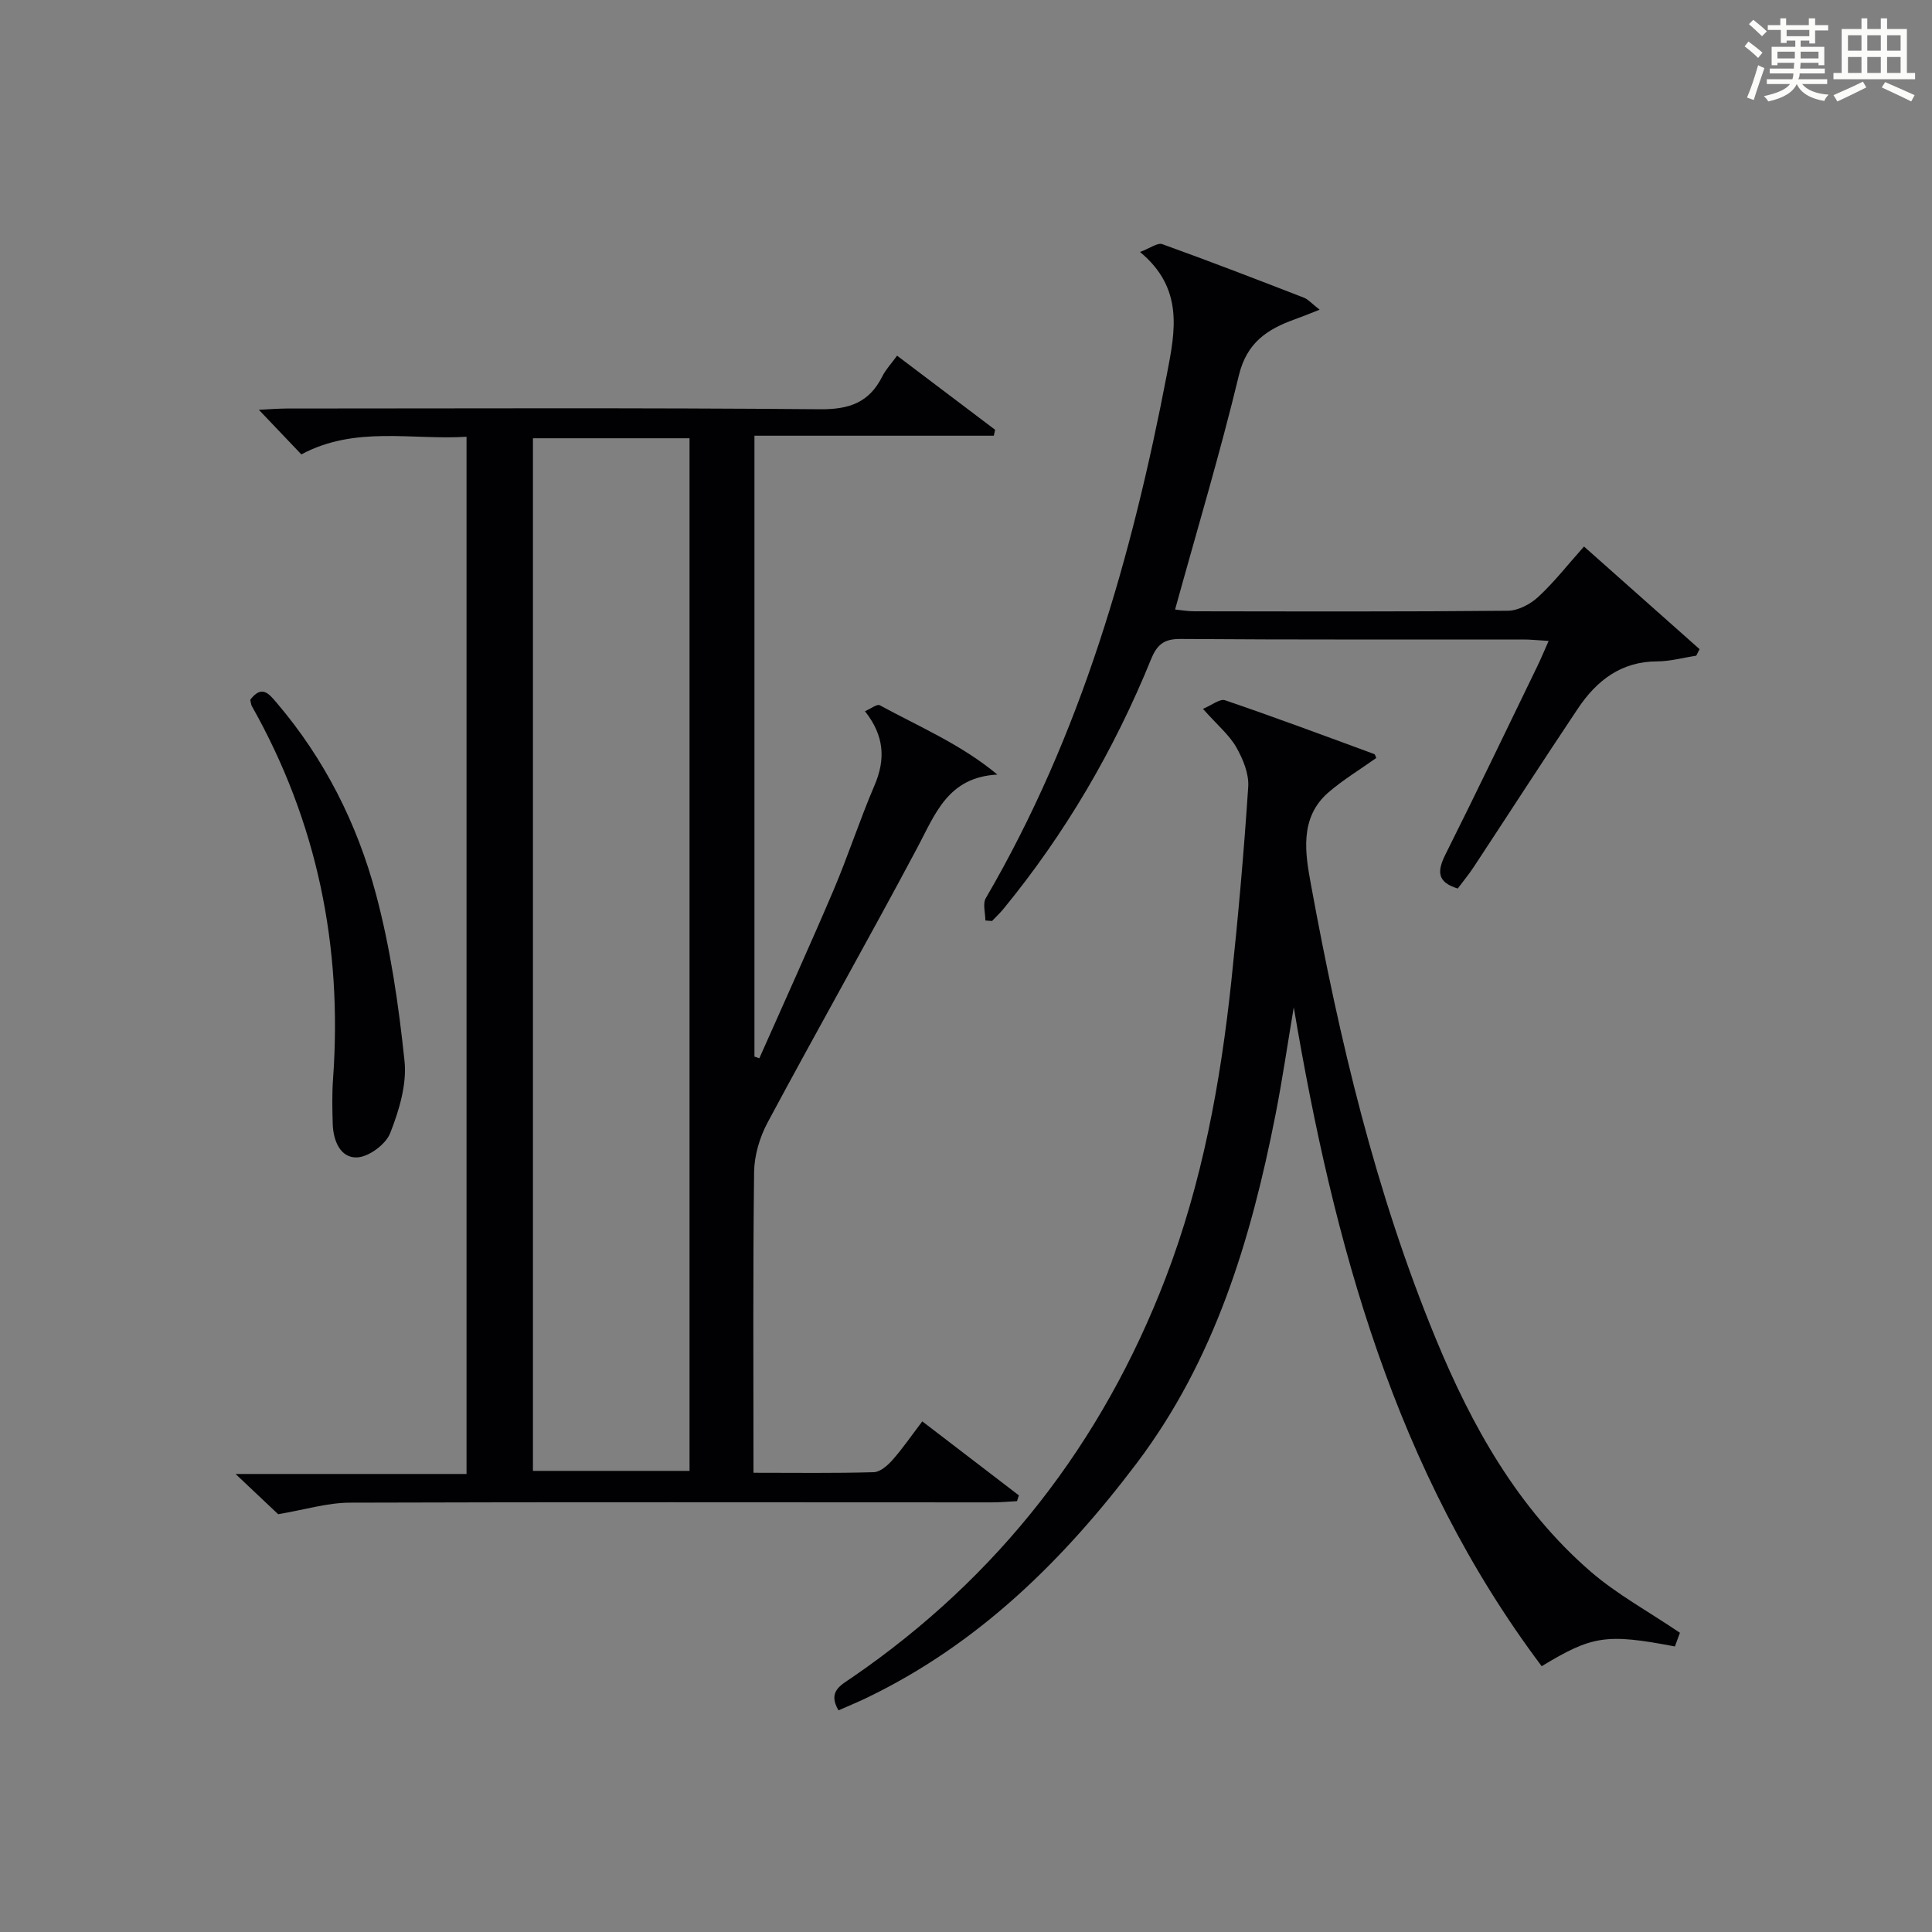
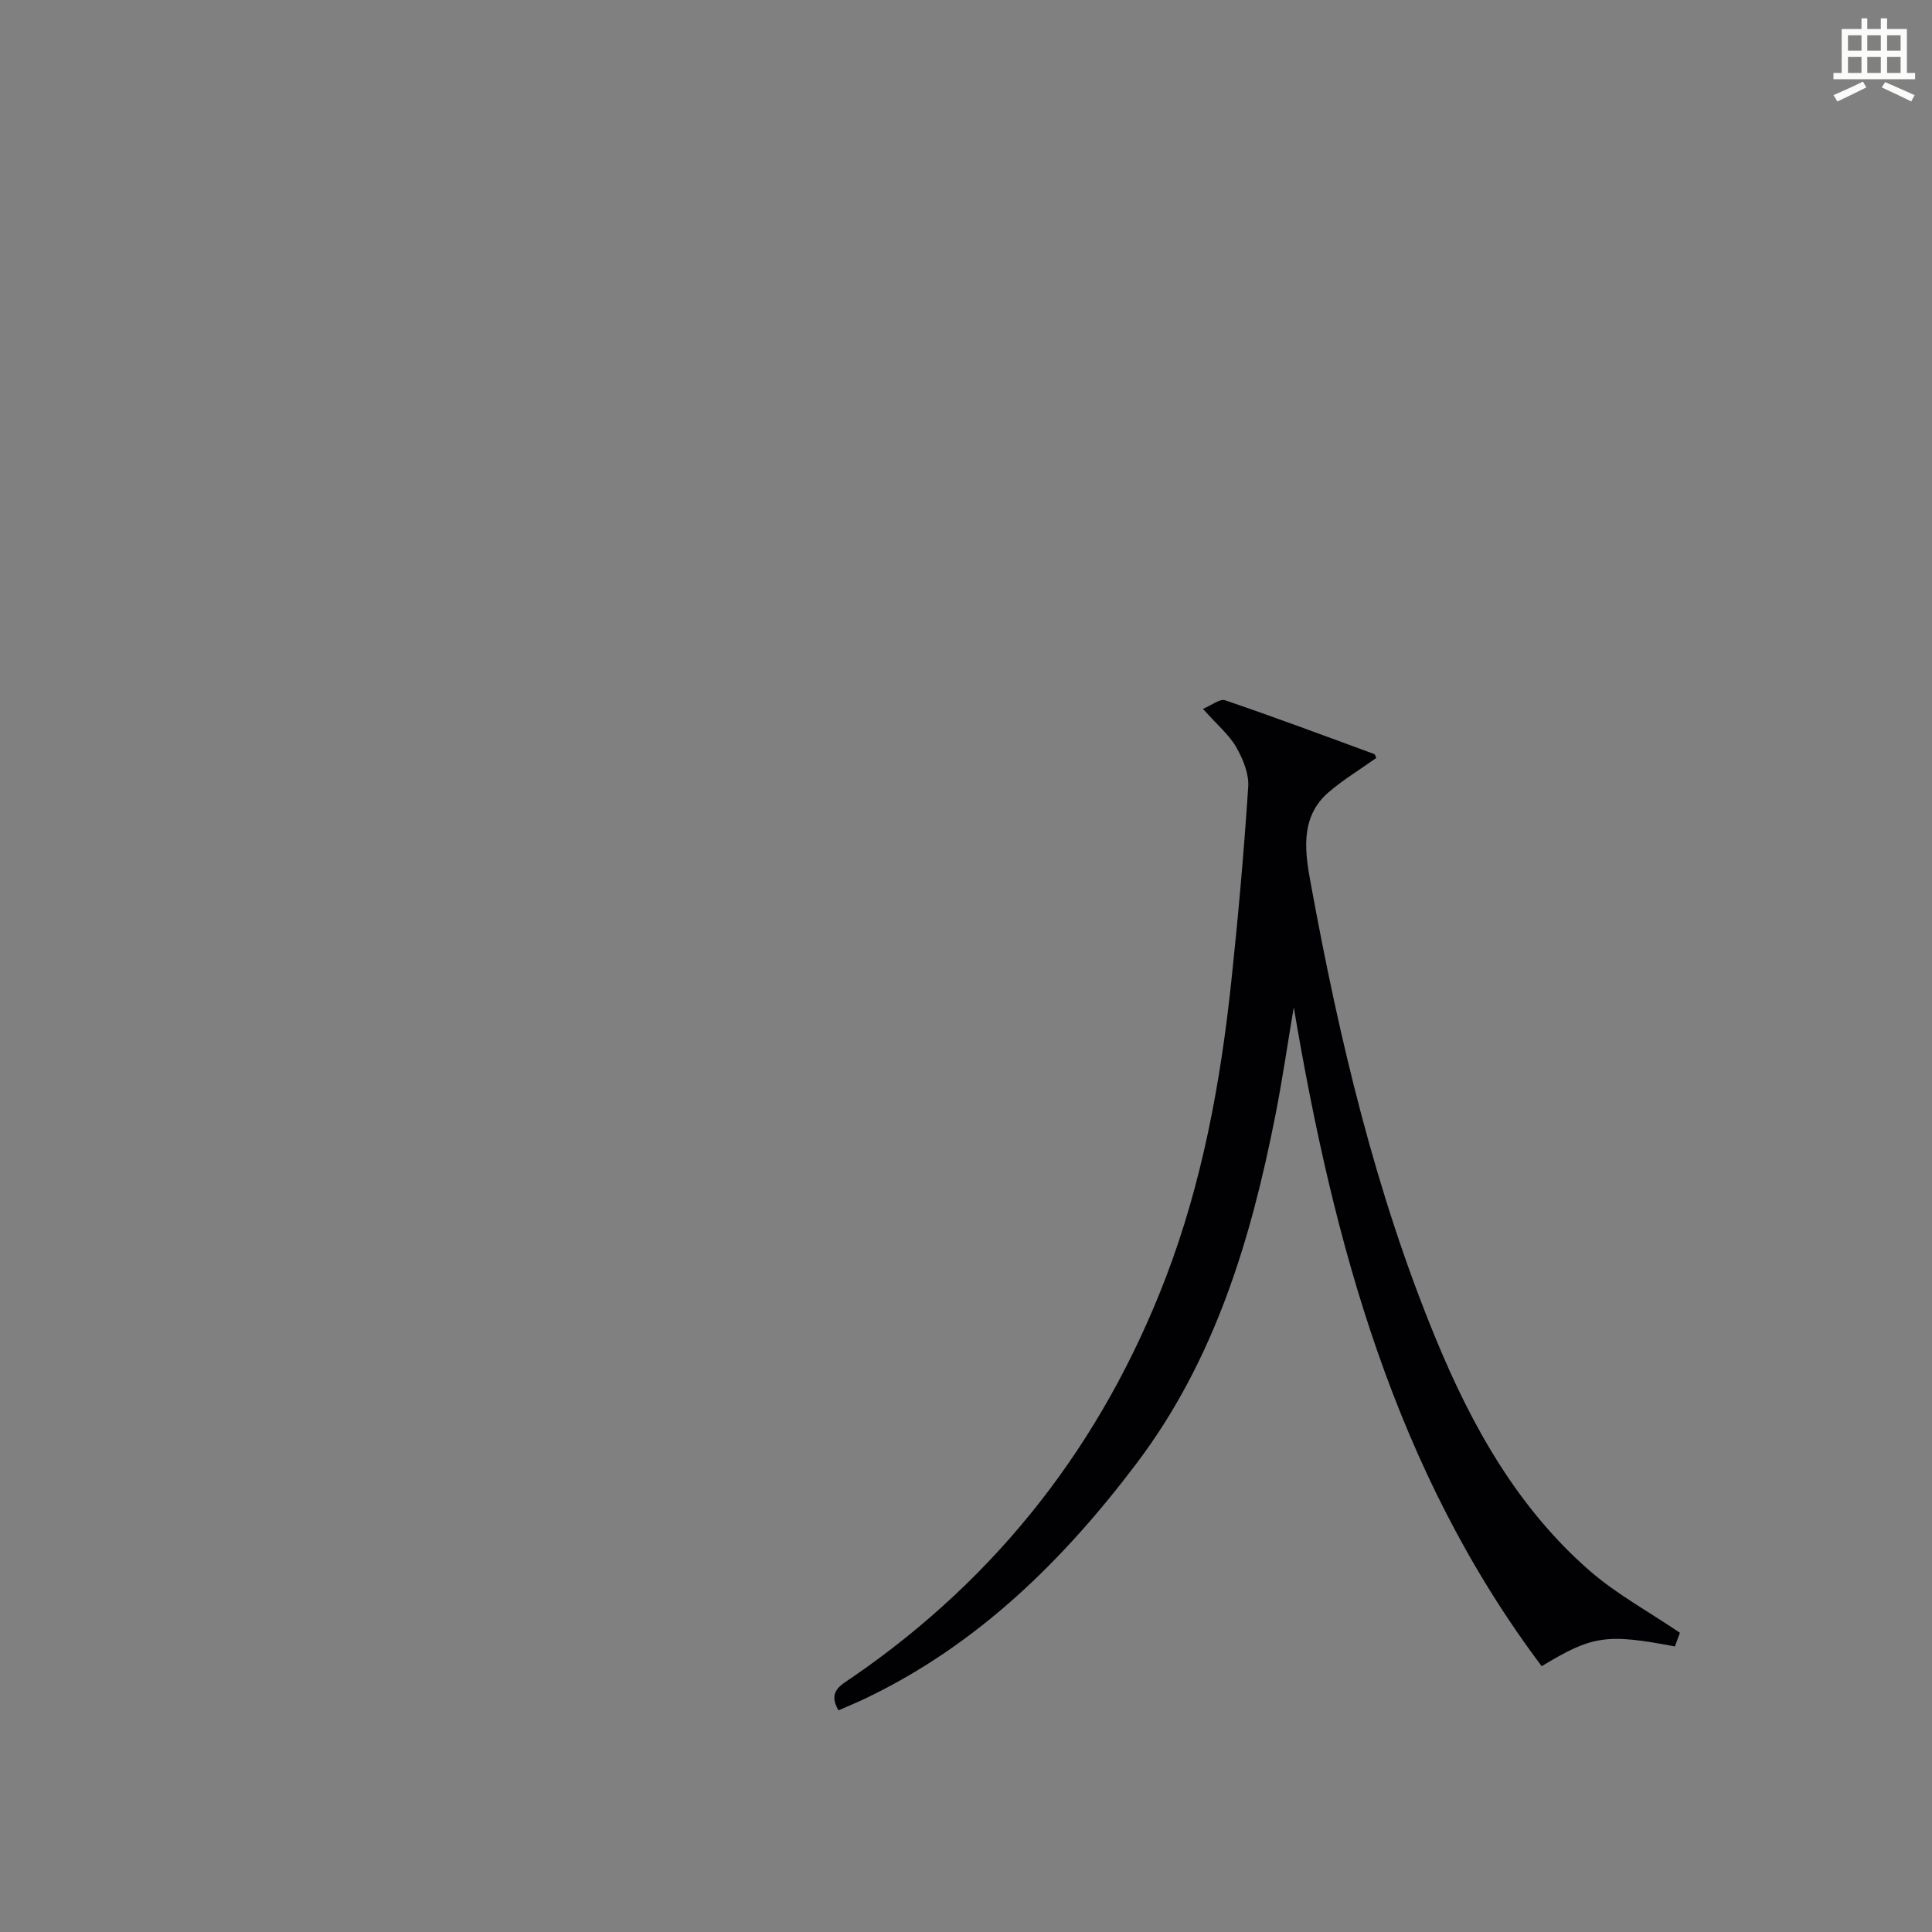
<svg xmlns="http://www.w3.org/2000/svg" version="1.1" id="漢_ZDIC_典" x="0px" y="0px" viewBox="0 0 400 400" style="enable-background:new 0 0 400 400;" xml:space="preserve">
  <rect x="0" y="0" width="400" height="400" fill="#808080" stroke="none" />
  <style type="text/css">
	.st1{fill:#010104;}
	.st0{fill:#fbfcfa;}
</style>
  <g>
-     <path class="st0" d="M361.2,9.6l0.8-1c0.9,0.7,1.9,1.4,2.9,2.3L364,12C363,11,362,10.2,361.2,9.6z M361.7,20.2   c0.9-2.1,1.6-4.3,2.3-6.7c0.4,0.2,0.8,0.4,1.3,0.6c-0.7,2.1-1.5,4.3-2.2,6.6L361.7,20.2z M362.1,5l0.9-0.9c1,0.8,2,1.6,2.8,2.4   l-1,1C363.9,6.6,363,5.8,362.1,5z M374.6,3.8h1.2v1.4h2.7v1.1h-2.7v2.7h-1.2V8.4h-1.8v1.3h4.9v3.8h-1.2v-0.5h-3.7   c0,0.4-0.1,0.9-0.1,1.2h5.1v1h-5.2c0,0.5-0.1,0.9-0.3,1.2h6v1h-5.2c1.1,1.3,2.9,2,5.5,2.2c-0.4,0.4-0.7,0.8-0.9,1.3   c-2.9-0.5-4.8-1.6-5.7-3.5H372c-0.8,1.7-2.7,2.9-5.9,3.6c-0.2-0.4-0.6-0.8-0.9-1.1c2.8-0.6,4.6-1.4,5.4-2.5h-4.8v-1h5.3   c0.1-0.3,0.2-0.7,0.2-1.2h-4.9v-1h5c0-0.4,0-0.8,0.1-1.2H368v0.5h-1.2V9.7h4.9V8.4h-1.8v0.5h-1.2V6.2H366V5.2h2.6V3.8h1.2v1.4h4.7   V3.8z M368,12.1h3.6c0-0.4,0-0.9,0-1.4H368V12.1z M369.9,7.5h4.7V6.2h-4.7V7.5z M376.5,10.7h-3.7c0,0.5,0,1,0,1.4h3.7V10.7z" />
    <path class="st0" d="M385.3,3.8h1.3V6h2.8V3.8h1.3V6h4.1v9.1h1.7v1.3h-16.9v-1.3h1.7V6h4.1V3.8z M385.7,16.9l0.7,1.2   c-1.8,0.9-3.8,1.9-6,2.9c-0.2-0.4-0.5-0.8-0.8-1.3C381.9,18.7,383.9,17.8,385.7,16.9z M382.6,10.5h2.8V7.3h-2.8V10.5z M382.6,15.1   h2.8v-3.3h-2.8V15.1z M386.6,10.5h2.8V7.3h-2.8V10.5z M386.6,15.1h2.8v-3.3h-2.8V15.1z M390.3,17c2.1,0.9,4.1,1.8,6.1,2.7l-0.7,1.3   c-2.2-1.1-4.2-2-6.1-2.9L390.3,17z M393.5,7.3h-2.8v3.2h2.8V7.3z M390.7,15.1h2.8v-3.3h-2.8V15.1z" />
-     <path class="st1" d="M156,304.92c8.67,0,16.8,0.12,24.92-0.12c1.33-0.04,2.87-1.41,3.88-2.55c2.08-2.35,3.86-4.96,6.15-7.97   c6.8,5.21,13.4,10.26,20,15.32c-0.13,0.4-0.26,0.8-0.39,1.2c-1.73,0.09-3.46,0.25-5.19,0.25c-44.32,0-88.65-0.09-132.97,0.06   c-4.66,0.02-9.32,1.47-14.81,2.39c-2.2-2.08-5.19-4.9-8.82-8.33c16.32,0,31.86,0,47.82,0c0-71.66,0-142.87,0-214.74   c-11.36,0.7-23.08-2.32-34.2,3.65c-2.72-2.85-5.45-5.72-8.8-9.24c2.12-0.1,3.94-0.25,5.76-0.26c36.83-0.01,73.65-0.17,110.47,0.15   c6.05,0.05,10.15-1.41,12.85-6.8c0.72-1.44,1.89-2.67,3.06-4.29c6.9,5.21,13.6,10.28,20.3,15.34c-0.09,0.41-0.18,0.82-0.27,1.23   c-16.48,0-32.95,0-49.56,0c0,43.4,0,85.97,0,128.54c0.34,0.12,0.67,0.24,1.01,0.36c5.12-11.57,10.37-23.09,15.33-34.73   c3.05-7.17,5.45-14.62,8.52-21.78c2.33-5.44,2.01-10.31-1.98-15.35c1.22-0.52,2.5-1.54,3.06-1.24c8.14,4.44,16.79,8.07,24.36,14.36   c-10.25,0.53-12.86,8.15-16.57,15.12c-10.15,19.07-20.81,37.88-31.01,56.92c-1.63,3.05-2.74,6.78-2.79,10.22   C155.87,263.13,156,283.62,156,304.92z M142.76,90.74c-10.97,0-21.7,0-32.42,0c0,71.5,0,142.67,0,213.79c11.05,0,21.76,0,32.42,0   C142.76,233.07,142.76,162.03,142.76,90.74z" />
    <path class="st1" d="M249.06,146.76c1.82-0.75,3.49-2.14,4.57-1.78c10.36,3.53,20.62,7.36,30.89,11.14c0.21,0.08,0.28,0.54,0.42,0.81   c-3.31,2.36-6.81,4.47-9.87,7.1c-6.18,5.31-4.79,12.88-3.64,19.17c5.87,32.04,13.36,63.72,25.83,93.95   c7.47,18.12,16.97,35.13,32.02,48.19c5.44,4.71,11.91,8.23,18.53,12.71c-0.11,0.31-0.58,1.59-1.04,2.83   c-14.16-2.7-17.11-2.26-27.58,4.09c-30.39-40.45-43.06-87.48-51.33-136.42c-1.26,7.45-2.34,14.93-3.8,22.34   c-5.08,25.77-12.54,50.6-28.67,71.99c-15.22,20.17-32.86,37.52-55.93,48.63c-1.92,0.93-3.9,1.73-5.86,2.6   c-2.29-3.92,0.47-5.2,2.82-6.81c30.27-20.78,51.79-48.53,64.9-82.68c7.59-19.77,11.39-40.53,13.62-61.54   c1.42-13.37,2.61-26.77,3.49-40.18c0.18-2.69-1.08-5.75-2.47-8.19C254.52,152.18,252.11,150.19,249.06,146.76z" />
-     <path class="st1" d="M204.01,190.57c0-1.56-0.59-3.46,0.09-4.62c19.69-33.73,30.23-70.61,37.52-108.6c1.68-8.75,3.52-17.64-5.59-25.18   c2.09-0.78,3.63-1.97,4.61-1.62c9.84,3.54,19.59,7.31,29.34,11.09c0.87,0.34,1.55,1.17,3.24,2.48c-2.38,0.93-3.76,1.5-5.16,2   c-5.69,2.03-9.93,4.82-11.56,11.58c-3.88,16.09-8.65,31.97-13.21,48.49c1.2,0.12,2.58,0.37,3.95,0.37   c21.65,0.03,43.3,0.1,64.95-0.11c2.13-0.02,4.66-1.36,6.29-2.87c3.27-3.02,6.04-6.59,9.47-10.43c8.13,7.22,16.03,14.24,23.93,21.25   c-0.23,0.45-0.46,0.9-0.69,1.35c-2.69,0.41-5.37,1.17-8.06,1.18c-7.47,0.01-12.54,3.95-16.41,9.72   c-7.3,10.9-14.41,21.94-21.63,32.9c-1,1.51-2.16,2.91-3.28,4.41c-4.39-1.34-4.25-3.66-2.51-7.13c6.46-12.9,12.69-25.92,18.99-38.9   c0.72-1.48,1.34-2.99,2.34-5.23c-2.12-0.13-3.68-0.3-5.25-0.3c-23.65-0.02-47.3,0.07-70.95-0.11c-3.45-0.03-4.88,1.17-6.12,4.21   c-7.62,18.74-17.74,36.05-30.59,51.72c-0.72,0.87-1.55,1.64-2.33,2.46C204.93,190.66,204.47,190.62,204.01,190.57z" />
-     <path class="st1" d="M51.81,144.89c2.42-3.22,3.93-1.19,5.5,0.65c9.87,11.58,16.62,24.97,20.5,39.47c3.02,11.28,4.72,23,5.94,34.64   c0.51,4.86-1.12,10.25-2.96,14.94c-0.91,2.33-4.44,4.95-6.88,5.04c-3.45,0.13-4.91-3.46-5.02-6.89c-0.1-3.15-0.16-6.32,0.07-9.46   c1.96-27.36-3.29-53.12-16.82-77.09C51.98,145.91,51.97,145.55,51.81,144.89z" />
  </g>
</svg>